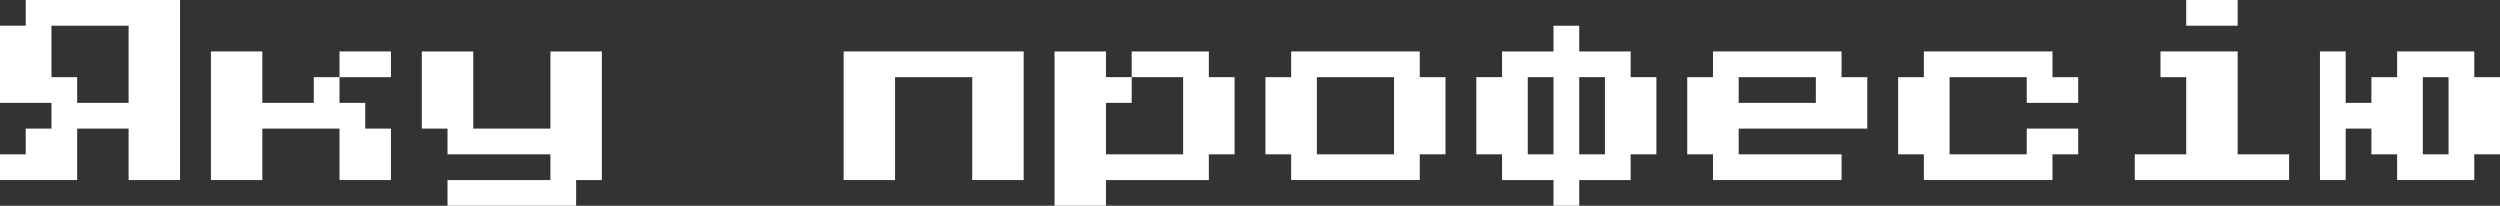
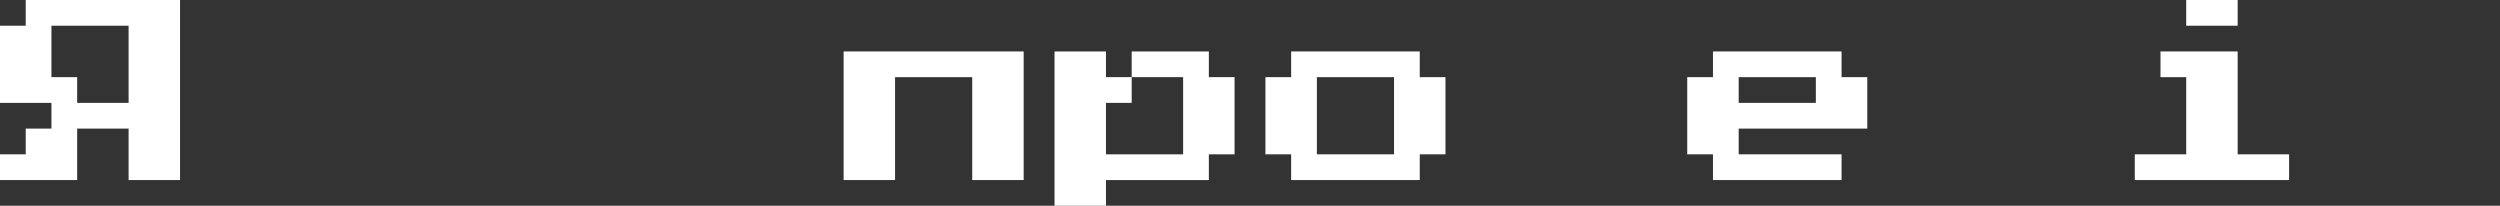
<svg xmlns="http://www.w3.org/2000/svg" width="486" height="40" viewBox="0 0 486 40" fill="none">
  <rect x="0" y="0" width="486" height="40" fill="#333333" stroke="none" />
  <path d="M0 35V30H5V25H10V20H0V5H5V0H35V35H25V25H15V35H0ZM15 20H25V5H10V15H15V20Z" fill="white" />
-   <path d="M61 15H66V20H71V25H76V35H66V25H51V35H41V10H51V20H61V15ZM76 10V15H66V10H76Z" fill="white" />
-   <path d="M87 40V35H107V30H87V25H82V10H92V25H107V10H117V35H112V40H87Z" fill="white" />
  <path d="M164 35V10H199V35H189V15H174V35H164Z" fill="white" />
  <path d="M240 15V30H235V35H215V40H205V10H215V15H220V20H215V30H230V15H220V10H235V15H240Z" fill="white" />
  <path d="M251 35V30H246V15H251V10H276V15H281V30H276V35H251ZM256 30H271V15H256V30Z" fill="white" />
-   <path d="M302 40V35H292V30H287V15H292V10H302V5H307V10H317V15H322V30H317V35H307V40H302ZM297 30H302V15H297V30ZM307 30H312V15H307V30Z" fill="white" />
  <path d="M333 35V30H328V15H333V10H358V15H363V25H338V30H358V35H333ZM338 20H353V15H338V20Z" fill="white" />
-   <path d="M374 35V30H369V15H374V10H399V15H404V20H394V15H379V30H394V25H404V30H399V35H374Z" fill="white" />
  <path d="M425 5V0H435V5H425ZM415 35V30H425V15H420V10H435V30H445V35H415Z" fill="white" />
-   <path d="M451 35V10H456V20H461V15H466V10H481V15H486V30H481V35H466V30H461V25H456V35H451ZM471 30H476V15H471V30Z" fill="white" />
</svg>